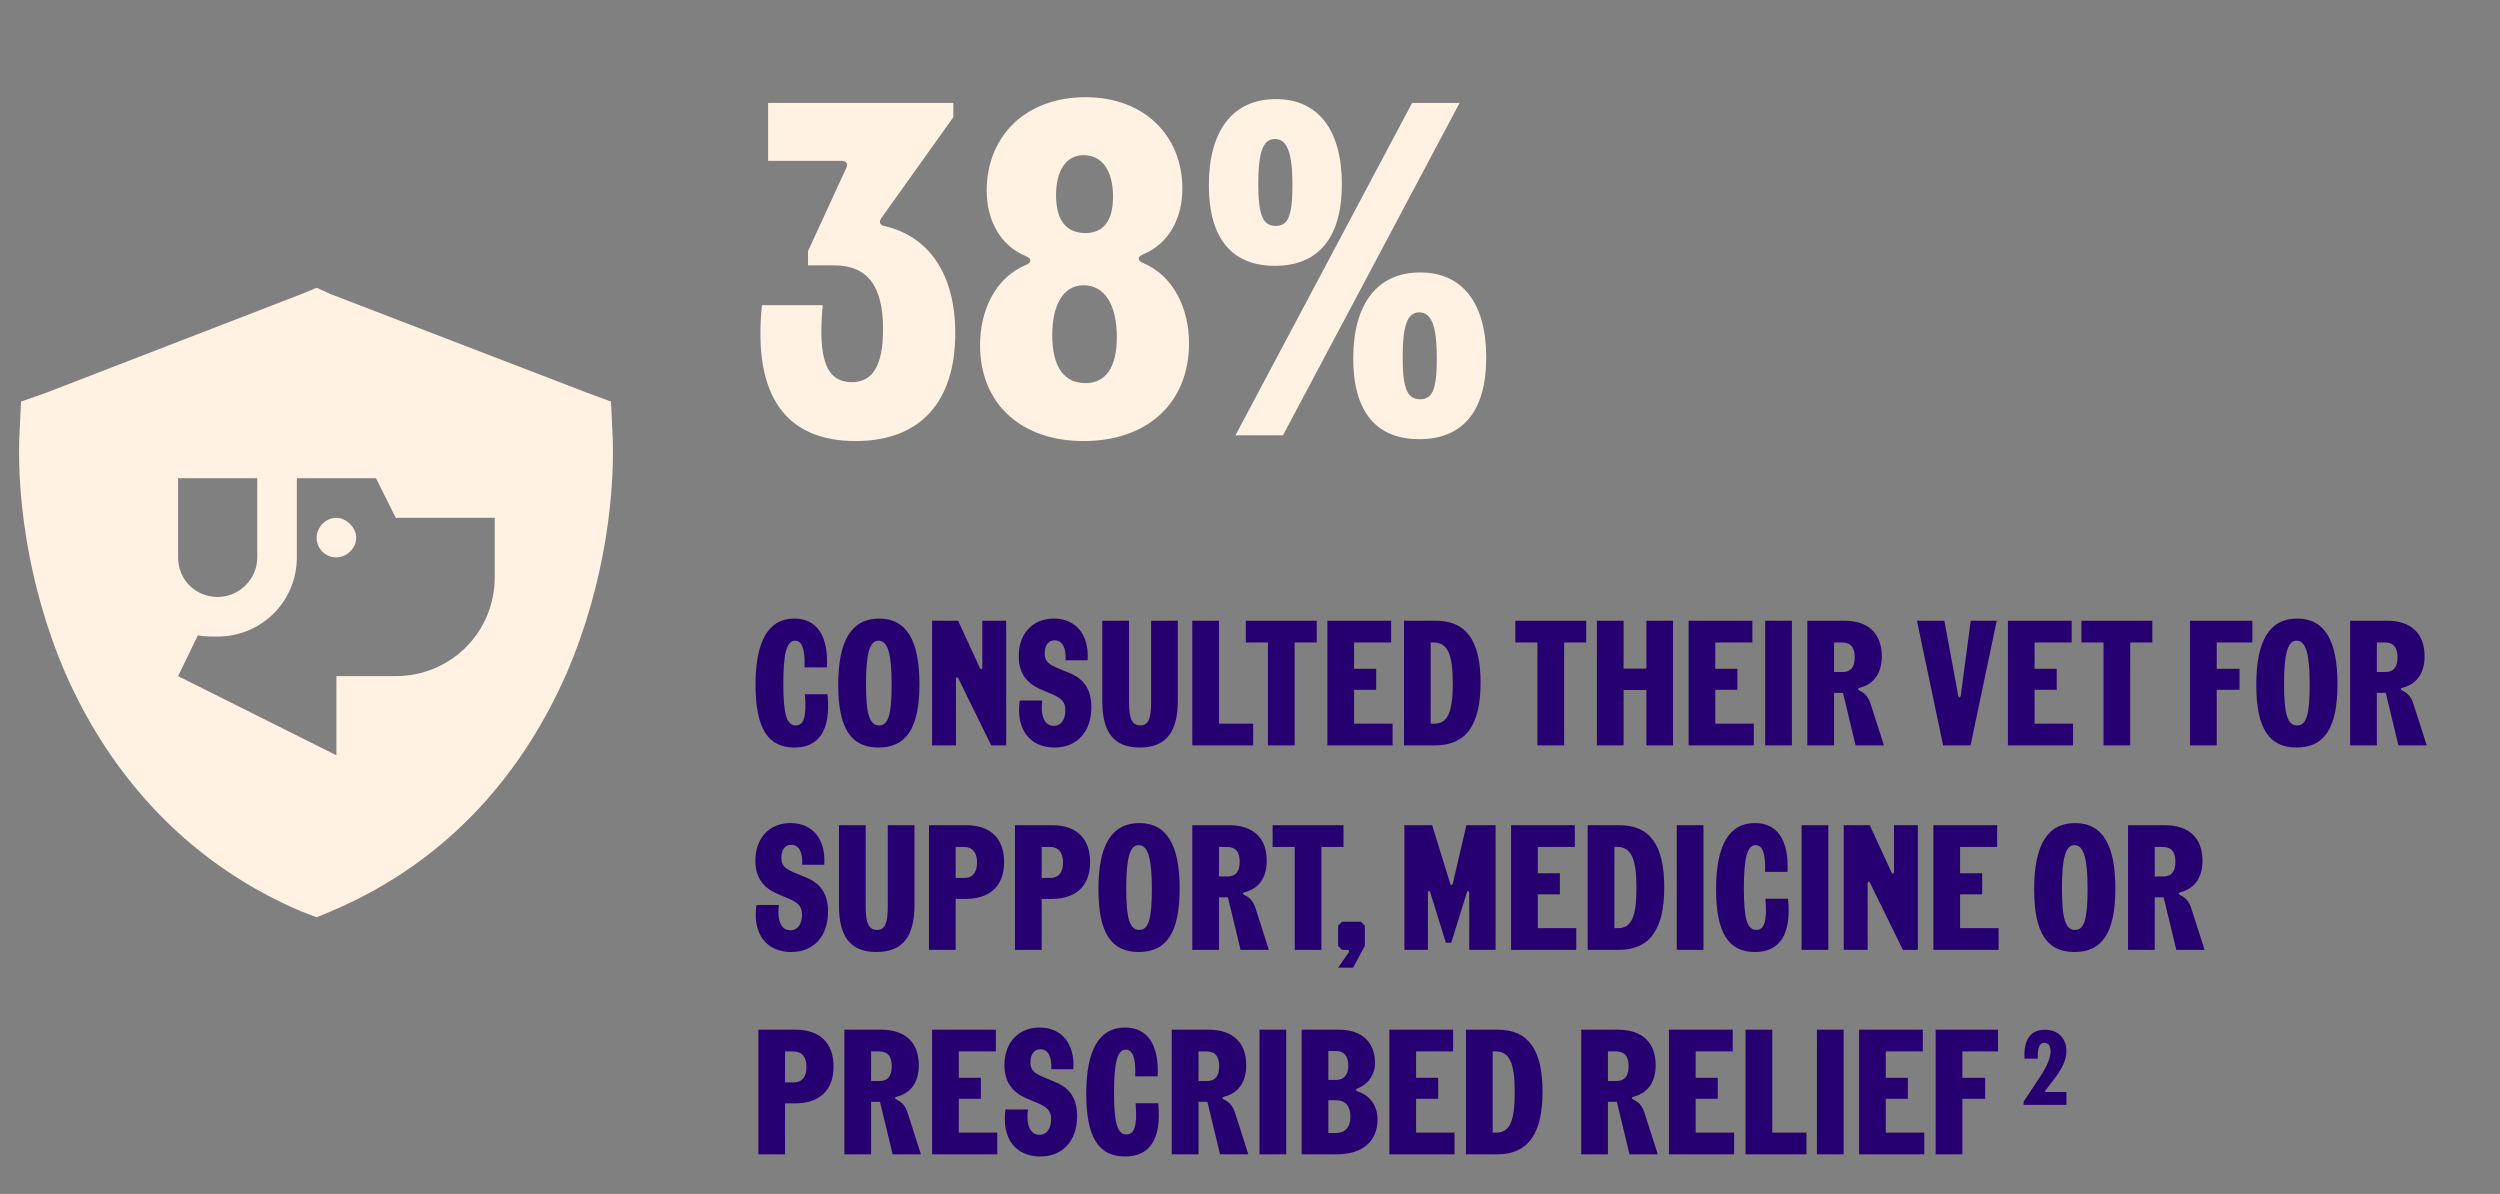
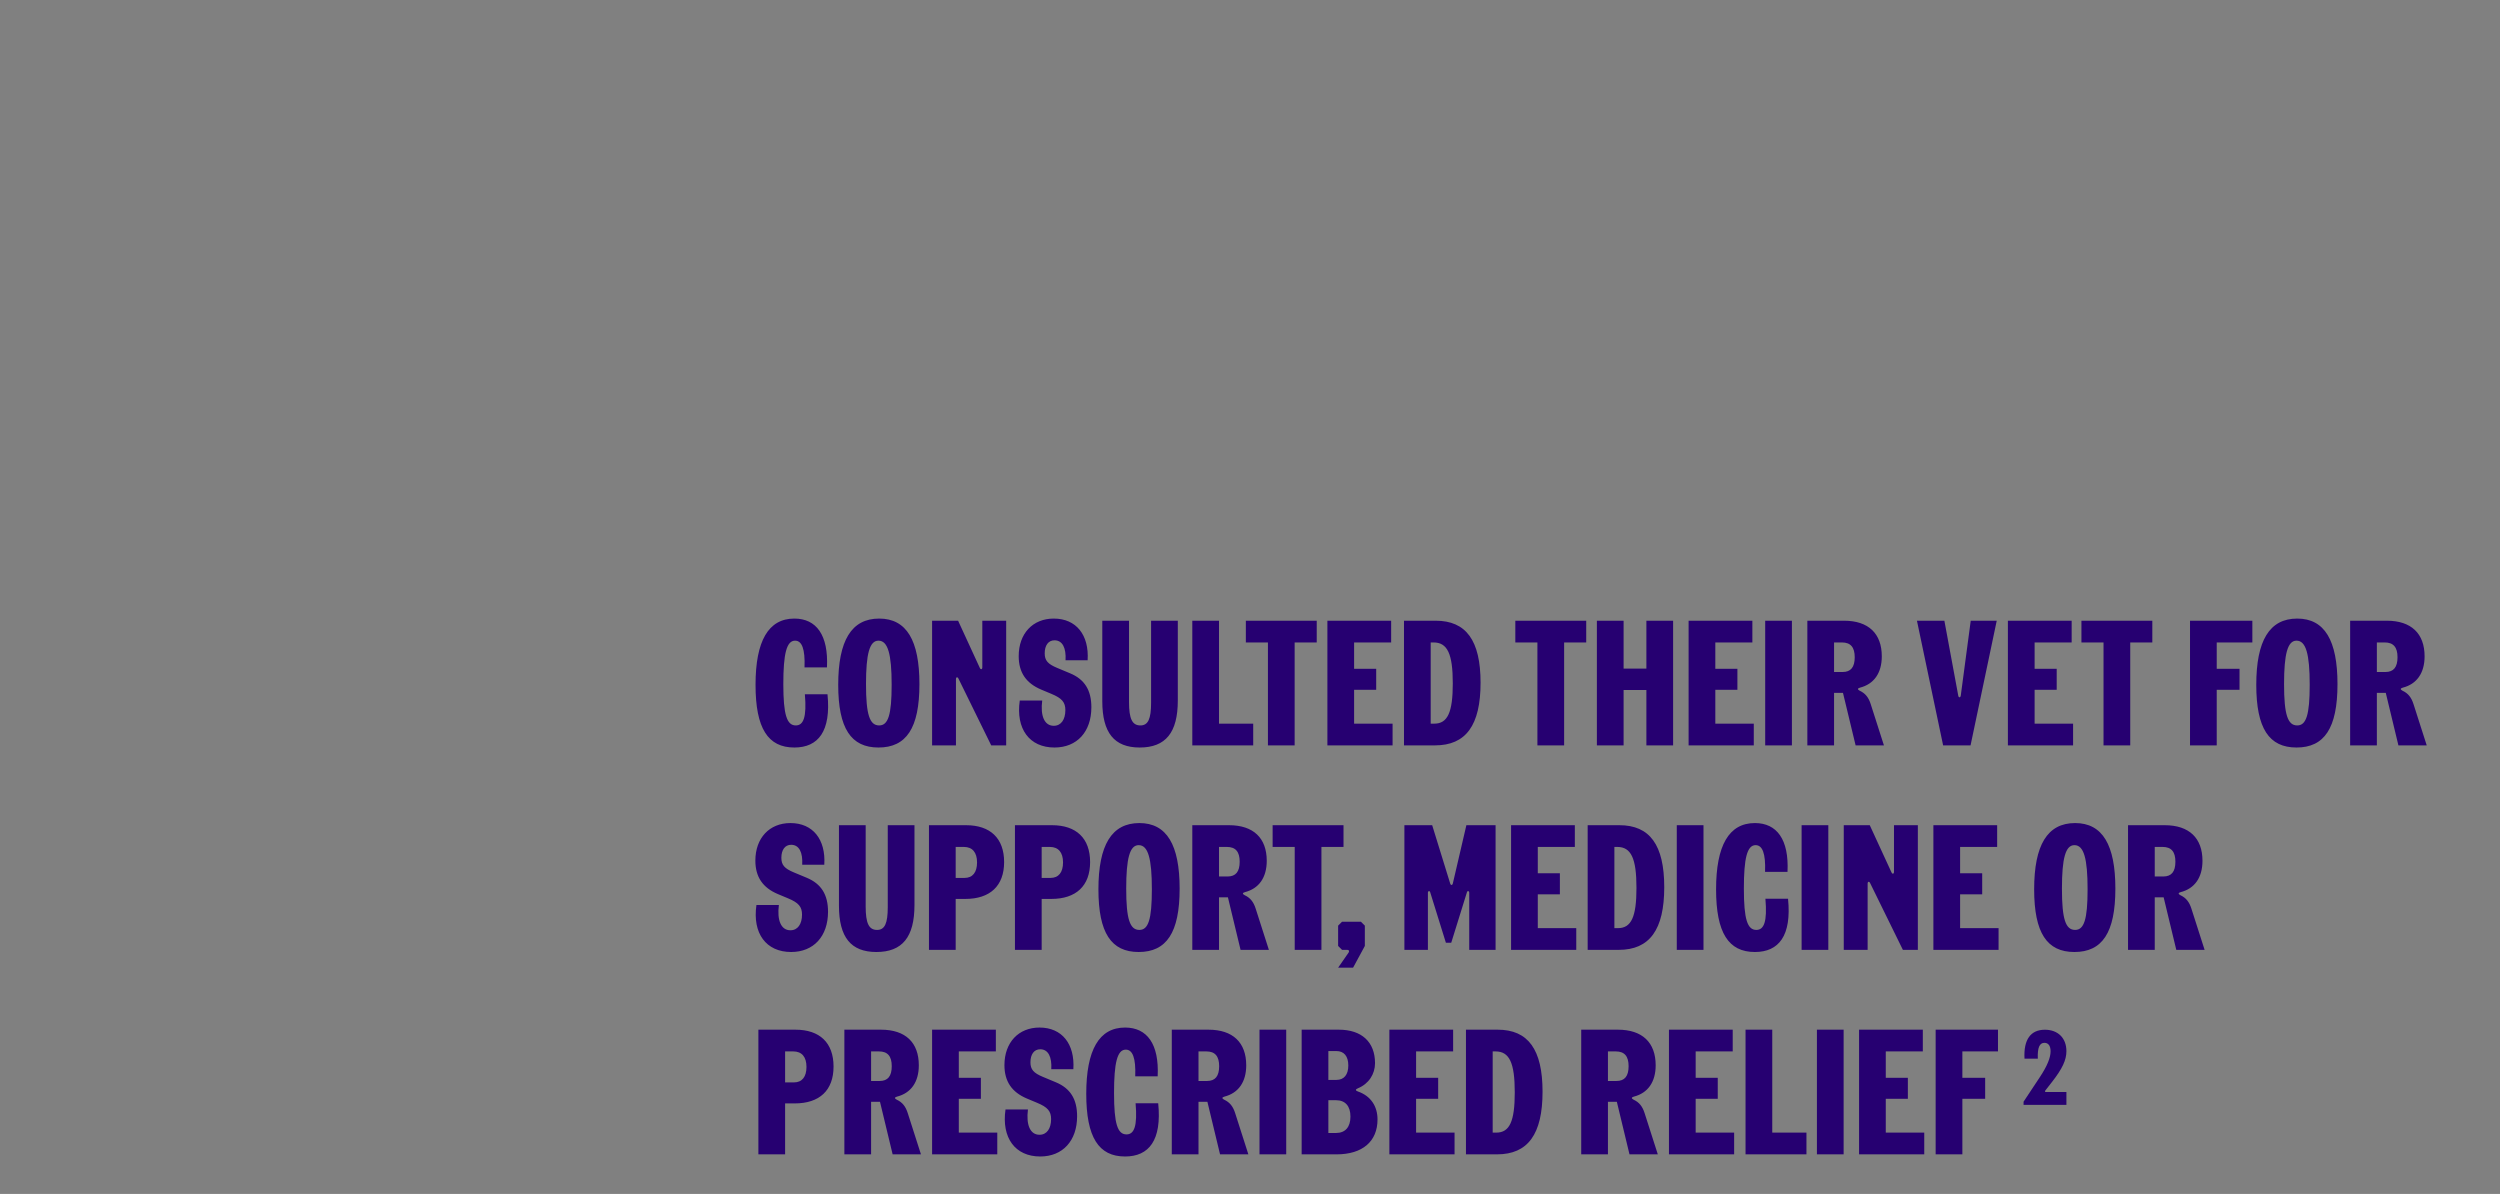
<svg xmlns="http://www.w3.org/2000/svg" width="379" height="181" viewBox="0 0 379 181" fill="none">
  <rect x="0" y="0" width="379" height="181" fill="#808080" stroke="none" />
-   <path d="M48 43.625L50.062 44.562L89.062 59.562L92.625 60.875L92.812 64.812C93.375 74 91.875 88.25 85.875 102.125C79.688 116.188 68.812 130.25 50.25 138.125L48 139.062L45.562 138.125C27.188 130.25 16.125 116.188 9.938 102.125C3.938 88.25 2.438 74 3 64.812L3.188 60.875L6.938 59.562L45.75 44.562L48 43.625ZM30 96.312L27 102.5L51 114.5V102.5H60C68.25 102.5 75 95.938 75 87.5V78.5H60L57 72.5H45V84.5C45 91.25 39.562 96.5 33 96.5C31.875 96.5 30.938 96.5 30 96.312ZM27 72.5V84.5C27 87.875 29.625 90.5 33 90.5C36.188 90.5 39 87.875 39 84.5V78.5V72.5H37.5H27ZM54 81.5C54 83.188 52.5 84.5 51 84.5C49.312 84.5 48 83.188 48 81.5C48 80 49.312 78.5 51 78.5C52.5 78.5 54 80 54 81.5Z" fill="#FFF2E2" />
-   <path d="M129.696 66.864C119.328 66.864 114.072 60.24 115.512 46.272H124.728C123.936 54.624 125.376 57.936 129.12 57.936C132.36 57.936 133.872 55.344 133.872 49.872C133.872 43.32 131.496 40.224 126.384 40.224H122.496V38.064L128.328 25.392C128.616 24.744 128.184 24.384 127.608 24.384H116.448V15.6H144.528V17.76L133.584 33.096C133.224 33.6 133.368 34.104 134.016 34.248C140.928 35.832 144.816 41.664 144.816 50.52C144.816 60.96 139.488 66.864 129.696 66.864ZM164.272 66.864C154.84 66.864 148.576 61.248 148.576 52.32C148.576 47.064 150.88 42.096 155.56 40.152C156.424 39.792 156.424 39.216 155.56 38.856C151.528 37.2 149.584 33.24 149.584 28.92C149.584 20.568 155.56 14.736 164.56 14.736C173.416 14.736 179.248 20.496 179.248 28.632C179.248 32.952 177.304 36.912 173.272 38.568C172.408 38.928 172.408 39.504 173.272 39.864C177.952 41.808 180.256 46.848 180.256 52.032C180.256 61.104 173.92 66.864 164.272 66.864ZM159.52 50.808C159.52 55.632 161.32 58.08 164.56 58.08C167.584 58.08 169.312 55.776 169.312 51.096C169.312 46.272 167.512 43.248 164.272 43.248C161.248 43.248 159.52 46.128 159.52 50.808ZM160.096 29.568C160.096 33.456 161.68 35.328 164.56 35.328C167.224 35.328 168.736 33.528 168.736 29.856C168.736 25.968 167.152 23.52 164.272 23.52C161.608 23.52 160.096 25.896 160.096 29.568ZM187.295 66L214.079 15.6H221.279L194.495 66H187.295ZM183.263 28.056C183.263 19.848 186.863 15.024 193.415 15.024C199.895 15.024 203.423 19.776 203.423 27.912C203.423 36.12 199.823 40.296 193.271 40.296C186.791 40.296 183.263 36.192 183.263 28.056ZM190.751 27.912C190.751 32.808 191.543 34.248 193.415 34.248C195.215 34.248 195.935 32.88 195.935 28.056C195.935 23.16 195.143 21.072 193.271 21.072C191.471 21.072 190.751 23.088 190.751 27.912ZM205.151 54.336C205.151 46.128 208.751 41.304 215.303 41.304C221.783 41.304 225.311 46.056 225.311 54.192C225.311 62.4 221.711 66.576 215.159 66.576C208.679 66.576 205.151 62.472 205.151 54.336ZM212.639 54.192C212.639 59.088 213.431 60.528 215.303 60.528C217.103 60.528 217.823 59.16 217.823 54.336C217.823 49.44 217.031 47.352 215.159 47.352C213.359 47.352 212.639 49.368 212.639 54.192Z" fill="#FFF2E2" />
-   <path d="M120.426 113.324C116.43 113.324 114.54 110.435 114.54 103.82C114.54 97.178 116.484 93.776 120.426 93.776C123.747 93.776 125.61 96.26 125.367 101.174H121.965C122.073 98.366 121.56 97.124 120.534 97.124C119.238 97.124 118.752 99.122 118.752 103.712C118.752 108.383 119.292 109.976 120.642 109.976C121.803 109.976 122.316 108.734 122.019 105.251H125.448C126.015 110.867 124.044 113.324 120.426 113.324ZM133.176 113.324C129.018 113.324 127.074 110.435 127.074 103.82C127.074 97.124 129.072 93.776 133.284 93.776C137.442 93.776 139.386 97.097 139.386 103.712C139.386 110.408 137.388 113.324 133.176 113.324ZM131.286 103.712C131.286 108.383 131.853 109.976 133.284 109.976C134.634 109.976 135.174 108.41 135.174 103.82C135.174 99.149 134.607 97.124 133.176 97.124C131.826 97.124 131.286 99.122 131.286 103.712ZM141.305 113V94.1H145.247L148.541 101.255C148.676 101.552 148.919 101.498 148.919 101.174V94.1H152.537V113H150.269L145.301 102.875C145.166 102.578 144.923 102.632 144.923 102.956V113H141.305ZM159.862 113.324C156.055 113.324 153.976 110.489 154.597 106.196H157.999C157.702 108.518 158.323 110.03 159.754 110.03C160.861 110.03 161.509 109.085 161.509 107.654C161.509 106.466 160.996 105.845 159.349 105.17L157.864 104.549C155.542 103.577 154.435 101.93 154.435 99.473C154.435 96.044 156.568 93.776 159.754 93.776C163.156 93.776 165.127 96.26 164.884 100.094H161.536C161.644 98.231 161.077 97.07 159.862 97.07C158.917 97.07 158.377 97.853 158.377 99.041C158.377 100.121 158.836 100.661 160.267 101.255L162.211 102.065C164.425 102.983 165.451 104.63 165.451 107.222C165.451 110.948 163.264 113.324 159.862 113.324ZM172.778 113.324C168.917 113.324 167.108 111.083 167.108 106.304V94.1H171.158V106.412C171.158 108.977 171.644 109.976 172.886 109.976C174.047 109.976 174.506 109.004 174.506 106.52V94.1H178.556V106.196C178.556 111.056 176.72 113.324 172.778 113.324ZM180.753 113V94.1H184.803V109.706H189.987V113H180.753ZM192.218 113V97.394H188.87V94.1H199.616V97.394H196.268V113H192.218ZM201.233 113V94.1H210.899V97.394H205.283V101.39H208.631V104.576H205.283V109.706H211.115V113H201.233ZM212.844 113V94.1H217.65C222.267 94.1 224.454 97.097 224.454 103.496C224.454 109.949 222.24 113 217.542 113H212.844ZM216.894 109.706H217.434C219.459 109.706 220.242 108.005 220.242 103.604C220.242 99.122 219.432 97.394 217.326 97.394H216.894V109.706ZM233.072 113V97.394H229.724V94.1H240.47V97.394H237.122V113H233.072ZM249.593 113V104.603H246.137V113H242.087V94.1H246.137V101.363H249.593V94.1H253.643V113H249.593ZM255.992 113V94.1H265.658V97.394H260.042V101.39H263.39V104.576H260.042V109.706H265.874V113H255.992ZM267.603 113V94.1H271.653V113H267.603ZM273.994 113V94.1H279.556C283.255 94.1 285.28 96.044 285.28 99.5C285.28 102.038 284.092 103.712 281.959 104.252C281.554 104.36 281.608 104.549 281.932 104.711C282.796 105.116 283.282 105.737 283.606 106.763L285.604 113H281.311L279.394 105.035H278.044V113H273.994ZM278.044 101.876H279.34C280.582 101.876 281.176 101.147 281.176 99.635C281.176 98.123 280.555 97.394 279.232 97.394H278.044V101.876ZM294.578 113L290.609 94.1H294.767L296.873 105.467C296.927 105.791 297.197 105.791 297.251 105.467L298.763 94.1H302.705L298.736 113H294.578ZM304.397 113V94.1H314.063V97.394H308.447V101.39H311.795V104.576H308.447V109.706H314.279V113H304.397ZM318.894 113V97.394H315.546V94.1H326.292V97.394H322.944V113H318.894ZM332.006 113V94.1H341.456V97.394H336.056V101.39H339.512V104.576H336.056V113H332.006ZM348.153 113.324C343.995 113.324 342.051 110.435 342.051 103.82C342.051 97.124 344.049 93.776 348.261 93.776C352.419 93.776 354.363 97.097 354.363 103.712C354.363 110.408 352.365 113.324 348.153 113.324ZM346.263 103.712C346.263 108.383 346.83 109.976 348.261 109.976C349.611 109.976 350.151 108.41 350.151 103.82C350.151 99.149 349.584 97.124 348.153 97.124C346.803 97.124 346.263 99.122 346.263 103.712ZM356.282 113V94.1H361.844C365.543 94.1 367.568 96.044 367.568 99.5C367.568 102.038 366.38 103.712 364.247 104.252C363.842 104.36 363.896 104.549 364.22 104.711C365.084 105.116 365.57 105.737 365.894 106.763L367.892 113H363.599L361.682 105.035H360.332V113H356.282ZM360.332 101.876H361.628C362.87 101.876 363.464 101.147 363.464 99.635C363.464 98.123 362.843 97.394 361.52 97.394H360.332V101.876ZM119.94 144.324C116.133 144.324 114.054 141.489 114.675 137.196H118.077C117.78 139.518 118.401 141.03 119.832 141.03C120.939 141.03 121.587 140.085 121.587 138.654C121.587 137.466 121.074 136.845 119.427 136.17L117.942 135.549C115.62 134.577 114.513 132.93 114.513 130.473C114.513 127.044 116.646 124.776 119.832 124.776C123.234 124.776 125.205 127.26 124.962 131.094H121.614C121.722 129.231 121.155 128.07 119.94 128.07C118.995 128.07 118.455 128.853 118.455 130.041C118.455 131.121 118.914 131.661 120.345 132.255L122.289 133.065C124.503 133.983 125.529 135.63 125.529 138.222C125.529 141.948 123.342 144.324 119.94 144.324ZM132.856 144.324C128.995 144.324 127.186 142.083 127.186 137.304V125.1H131.236V137.412C131.236 139.977 131.722 140.976 132.964 140.976C134.125 140.976 134.584 140.004 134.584 137.52V125.1H138.634V137.196C138.634 142.056 136.798 144.324 132.856 144.324ZM140.831 144V125.1H146.447C150.119 125.1 152.225 127.071 152.225 130.689C152.225 134.307 150.092 136.278 146.339 136.278H144.881V144H140.831ZM144.881 133.092H146.231C147.446 133.092 148.121 132.255 148.121 130.743C148.121 129.231 147.419 128.394 146.123 128.394H144.881V133.092ZM153.866 144V125.1H159.482C163.154 125.1 165.26 127.071 165.26 130.689C165.26 134.307 163.127 136.278 159.374 136.278H157.916V144H153.866ZM157.916 133.092H159.266C160.481 133.092 161.156 132.255 161.156 130.743C161.156 129.231 160.454 128.394 159.158 128.394H157.916V133.092ZM172.623 144.324C168.465 144.324 166.521 141.435 166.521 134.82C166.521 128.124 168.519 124.776 172.731 124.776C176.889 124.776 178.833 128.097 178.833 134.712C178.833 141.408 176.835 144.324 172.623 144.324ZM170.733 134.712C170.733 139.383 171.3 140.976 172.731 140.976C174.081 140.976 174.621 139.41 174.621 134.82C174.621 130.149 174.054 128.124 172.623 128.124C171.273 128.124 170.733 130.122 170.733 134.712ZM180.753 144V125.1H186.315C190.014 125.1 192.039 127.044 192.039 130.5C192.039 133.038 190.851 134.712 188.718 135.252C188.313 135.36 188.367 135.549 188.691 135.711C189.555 136.116 190.041 136.737 190.365 137.763L192.363 144H188.07L186.153 136.035H184.803V144H180.753ZM184.803 132.876H186.099C187.341 132.876 187.935 132.147 187.935 130.635C187.935 129.123 187.314 128.394 185.991 128.394H184.803V132.876ZM196.278 144V128.394H192.93V125.1H203.676V128.394H200.328V144H196.278ZM204.453 144.405C204.588 144.189 204.507 144 204.264 144H203.454L202.86 143.406V140.328L203.454 139.734H206.316L206.91 140.328V143.406L205.128 146.7H202.86L204.453 144.405ZM212.906 144V125.1H217.118L219.845 133.929C219.926 134.226 220.169 134.253 220.25 133.929L222.302 125.1H226.73V144H222.734V135.333C222.734 135.063 222.464 134.982 222.383 135.279L220.007 142.92H219.197L216.821 135.279C216.74 134.982 216.47 135.063 216.47 135.333V144H212.906ZM229.079 144V125.1H238.745V128.394H233.129V132.39H236.477V135.576H233.129V140.706H238.961V144H229.079ZM240.69 144V125.1H245.496C250.113 125.1 252.3 128.097 252.3 134.496C252.3 140.949 250.086 144 245.388 144H240.69ZM244.74 140.706H245.28C247.305 140.706 248.088 139.005 248.088 134.604C248.088 130.122 247.278 128.394 245.172 128.394H244.74V140.706ZM254.199 144V125.1H258.249V144H254.199ZM266.044 144.324C262.048 144.324 260.158 141.435 260.158 134.82C260.158 128.178 262.102 124.776 266.044 124.776C269.365 124.776 271.228 127.26 270.985 132.174H267.583C267.691 129.366 267.178 128.124 266.152 128.124C264.856 128.124 264.37 130.122 264.37 134.712C264.37 139.383 264.91 140.976 266.26 140.976C267.421 140.976 267.934 139.734 267.637 136.251H271.066C271.633 141.867 269.662 144.324 266.044 144.324ZM273.123 144V125.1H277.173V144H273.123ZM279.514 144V125.1H283.456L286.75 132.255C286.885 132.552 287.128 132.498 287.128 132.174V125.1H290.746V144H288.478L283.51 133.875C283.375 133.578 283.132 133.632 283.132 133.956V144H279.514ZM293.102 144V125.1H302.768V128.394H297.152V132.39H300.5V135.576H297.152V140.706H302.984V144H293.102ZM314.48 144.324C310.322 144.324 308.378 141.435 308.378 134.82C308.378 128.124 310.376 124.776 314.588 124.776C318.746 124.776 320.69 128.097 320.69 134.712C320.69 141.408 318.692 144.324 314.48 144.324ZM312.59 134.712C312.59 139.383 313.157 140.976 314.588 140.976C315.938 140.976 316.478 139.41 316.478 134.82C316.478 130.149 315.911 128.124 314.48 128.124C313.13 128.124 312.59 130.122 312.59 134.712ZM322.609 144V125.1H328.171C331.87 125.1 333.895 127.044 333.895 130.5C333.895 133.038 332.707 134.712 330.574 135.252C330.169 135.36 330.223 135.549 330.547 135.711C331.411 136.116 331.897 136.737 332.221 137.763L334.219 144H329.926L328.009 136.035H326.659V144H322.609ZM326.659 132.876H327.955C329.197 132.876 329.791 132.147 329.791 130.635C329.791 129.123 329.17 128.394 327.847 128.394H326.659V132.876ZM114.972 175V156.1H120.588C124.26 156.1 126.366 158.071 126.366 161.689C126.366 165.307 124.233 167.278 120.48 167.278H119.022V175H114.972ZM119.022 164.092H120.372C121.587 164.092 122.262 163.255 122.262 161.743C122.262 160.231 121.56 159.394 120.264 159.394H119.022V164.092ZM128.007 175V156.1H133.569C137.268 156.1 139.293 158.044 139.293 161.5C139.293 164.038 138.105 165.712 135.972 166.252C135.567 166.36 135.621 166.549 135.945 166.711C136.809 167.116 137.295 167.737 137.619 168.763L139.617 175H135.324L133.407 167.035H132.057V175H128.007ZM132.057 163.876H133.353C134.595 163.876 135.189 163.147 135.189 161.635C135.189 160.123 134.568 159.394 133.245 159.394H132.057V163.876ZM141.305 175V156.1H150.971V159.394H145.355V163.39H148.703V166.576H145.355V171.706H151.187V175H141.305ZM157.7 175.324C153.893 175.324 151.814 172.489 152.435 168.196H155.837C155.54 170.518 156.161 172.03 157.592 172.03C158.699 172.03 159.347 171.085 159.347 169.654C159.347 168.466 158.834 167.845 157.187 167.17L155.702 166.549C153.38 165.577 152.273 163.93 152.273 161.473C152.273 158.044 154.406 155.776 157.592 155.776C160.994 155.776 162.965 158.26 162.722 162.094H159.374C159.482 160.231 158.915 159.07 157.7 159.07C156.755 159.07 156.215 159.853 156.215 161.041C156.215 162.121 156.674 162.661 158.105 163.255L160.049 164.065C162.263 164.983 163.289 166.63 163.289 169.222C163.289 172.948 161.102 175.324 157.7 175.324ZM170.562 175.324C166.566 175.324 164.676 172.435 164.676 165.82C164.676 159.178 166.62 155.776 170.562 155.776C173.883 155.776 175.746 158.26 175.503 163.174H172.101C172.209 160.366 171.696 159.124 170.67 159.124C169.374 159.124 168.888 161.122 168.888 165.712C168.888 170.383 169.428 171.976 170.778 171.976C171.939 171.976 172.452 170.734 172.155 167.251H175.584C176.151 172.867 174.18 175.324 170.562 175.324ZM177.642 175V156.1H183.204C186.903 156.1 188.928 158.044 188.928 161.5C188.928 164.038 187.74 165.712 185.607 166.252C185.202 166.36 185.256 166.549 185.58 166.711C186.444 167.116 186.93 167.737 187.254 168.763L189.252 175H184.959L183.042 167.035H181.692V175H177.642ZM181.692 163.876H182.988C184.23 163.876 184.824 163.147 184.824 161.635C184.824 160.123 184.203 159.394 182.88 159.394H181.692V163.876ZM190.94 175V156.1H194.99V175H190.94ZM197.33 175V156.1H202.973C206.429 156.1 208.454 157.963 208.454 161.176C208.454 162.823 207.509 164.308 205.862 164.983C205.457 165.145 205.457 165.334 205.862 165.469C207.806 166.144 208.832 167.71 208.832 169.708C208.832 173.056 206.537 175 202.622 175H197.33ZM201.38 171.76H202.541C203.945 171.76 204.728 170.869 204.728 169.276C204.728 167.683 203.945 166.792 202.541 166.792H201.38V171.76ZM201.38 163.714H202.595C203.756 163.714 204.404 162.931 204.404 161.527C204.404 160.123 203.756 159.34 202.595 159.34H201.38V163.714ZM210.629 175V156.1H220.295V159.394H214.679V163.39H218.027V166.576H214.679V171.706H220.511V175H210.629ZM222.24 175V156.1H227.046C231.663 156.1 233.85 159.097 233.85 165.496C233.85 171.949 231.636 175 226.938 175H222.24ZM226.29 171.706H226.83C228.855 171.706 229.638 170.005 229.638 165.604C229.638 161.122 228.828 159.394 226.722 159.394H226.29V171.706ZM239.714 175V156.1H245.276C248.975 156.1 251 158.044 251 161.5C251 164.038 249.812 165.712 247.679 166.252C247.274 166.36 247.328 166.549 247.652 166.711C248.516 167.116 249.002 167.737 249.326 168.763L251.324 175H247.031L245.114 167.035H243.764V175H239.714ZM243.764 163.876H245.06C246.302 163.876 246.896 163.147 246.896 161.635C246.896 160.123 246.275 159.394 244.952 159.394H243.764V163.876ZM253.013 175V156.1H262.679V159.394H257.063V163.39H260.411V166.576H257.063V171.706H262.895V175H253.013ZM264.624 175V156.1H268.674V171.706H273.858V175H264.624ZM275.444 175V156.1H279.494V175H275.444ZM281.834 175V156.1H291.5V159.394H285.884V163.39H289.232V166.576H285.884V171.706H291.716V175H281.834ZM293.445 175V156.1H302.895V159.394H297.495V163.39H300.951V166.576H297.495V175H293.445Z" fill="#260071" />
+   <path d="M120.426 113.324C116.43 113.324 114.54 110.435 114.54 103.82C114.54 97.178 116.484 93.776 120.426 93.776C123.747 93.776 125.61 96.26 125.367 101.174H121.965C122.073 98.366 121.56 97.124 120.534 97.124C119.238 97.124 118.752 99.122 118.752 103.712C118.752 108.383 119.292 109.976 120.642 109.976C121.803 109.976 122.316 108.734 122.019 105.251H125.448C126.015 110.867 124.044 113.324 120.426 113.324ZM133.176 113.324C129.018 113.324 127.074 110.435 127.074 103.82C127.074 97.124 129.072 93.776 133.284 93.776C137.442 93.776 139.386 97.097 139.386 103.712C139.386 110.408 137.388 113.324 133.176 113.324ZM131.286 103.712C131.286 108.383 131.853 109.976 133.284 109.976C134.634 109.976 135.174 108.41 135.174 103.82C135.174 99.149 134.607 97.124 133.176 97.124C131.826 97.124 131.286 99.122 131.286 103.712ZM141.305 113V94.1H145.247L148.541 101.255C148.676 101.552 148.919 101.498 148.919 101.174V94.1H152.537V113H150.269L145.301 102.875C145.166 102.578 144.923 102.632 144.923 102.956V113H141.305ZM159.862 113.324C156.055 113.324 153.976 110.489 154.597 106.196H157.999C157.702 108.518 158.323 110.03 159.754 110.03C160.861 110.03 161.509 109.085 161.509 107.654C161.509 106.466 160.996 105.845 159.349 105.17L157.864 104.549C155.542 103.577 154.435 101.93 154.435 99.473C154.435 96.044 156.568 93.776 159.754 93.776C163.156 93.776 165.127 96.26 164.884 100.094H161.536C161.644 98.231 161.077 97.07 159.862 97.07C158.917 97.07 158.377 97.853 158.377 99.041C158.377 100.121 158.836 100.661 160.267 101.255L162.211 102.065C164.425 102.983 165.451 104.63 165.451 107.222C165.451 110.948 163.264 113.324 159.862 113.324ZM172.778 113.324C168.917 113.324 167.108 111.083 167.108 106.304V94.1H171.158V106.412C171.158 108.977 171.644 109.976 172.886 109.976C174.047 109.976 174.506 109.004 174.506 106.52V94.1H178.556V106.196C178.556 111.056 176.72 113.324 172.778 113.324ZM180.753 113V94.1H184.803V109.706H189.987V113H180.753ZM192.218 113V97.394H188.87V94.1H199.616V97.394H196.268V113H192.218ZM201.233 113V94.1H210.899V97.394H205.283V101.39H208.631V104.576H205.283V109.706H211.115V113H201.233ZM212.844 113V94.1H217.65C222.267 94.1 224.454 97.097 224.454 103.496C224.454 109.949 222.24 113 217.542 113H212.844ZM216.894 109.706H217.434C219.459 109.706 220.242 108.005 220.242 103.604C220.242 99.122 219.432 97.394 217.326 97.394H216.894V109.706ZM233.072 113V97.394H229.724V94.1H240.47V97.394H237.122V113H233.072ZM249.593 113V104.603H246.137V113H242.087V94.1H246.137V101.363H249.593V94.1H253.643V113H249.593ZM255.992 113V94.1H265.658V97.394H260.042V101.39H263.39V104.576H260.042V109.706H265.874V113H255.992ZM267.603 113V94.1H271.653V113H267.603ZM273.994 113V94.1H279.556C283.255 94.1 285.28 96.044 285.28 99.5C285.28 102.038 284.092 103.712 281.959 104.252C281.554 104.36 281.608 104.549 281.932 104.711C282.796 105.116 283.282 105.737 283.606 106.763L285.604 113H281.311L279.394 105.035H278.044V113H273.994ZM278.044 101.876H279.34C280.582 101.876 281.176 101.147 281.176 99.635C281.176 98.123 280.555 97.394 279.232 97.394H278.044V101.876ZM294.578 113L290.609 94.1H294.767L296.873 105.467C296.927 105.791 297.197 105.791 297.251 105.467L298.763 94.1H302.705L298.736 113H294.578ZM304.397 113V94.1H314.063V97.394H308.447V101.39H311.795V104.576H308.447V109.706H314.279V113H304.397ZM318.894 113V97.394H315.546V94.1H326.292V97.394H322.944V113H318.894ZM332.006 113V94.1H341.456V97.394H336.056V101.39H339.512V104.576H336.056V113H332.006ZM348.153 113.324C343.995 113.324 342.051 110.435 342.051 103.82C342.051 97.124 344.049 93.776 348.261 93.776C352.419 93.776 354.363 97.097 354.363 103.712C354.363 110.408 352.365 113.324 348.153 113.324ZM346.263 103.712C346.263 108.383 346.83 109.976 348.261 109.976C349.611 109.976 350.151 108.41 350.151 103.82C350.151 99.149 349.584 97.124 348.153 97.124C346.803 97.124 346.263 99.122 346.263 103.712ZM356.282 113V94.1H361.844C365.543 94.1 367.568 96.044 367.568 99.5C367.568 102.038 366.38 103.712 364.247 104.252C363.842 104.36 363.896 104.549 364.22 104.711C365.084 105.116 365.57 105.737 365.894 106.763L367.892 113H363.599L361.682 105.035H360.332V113H356.282ZM360.332 101.876H361.628C362.87 101.876 363.464 101.147 363.464 99.635C363.464 98.123 362.843 97.394 361.52 97.394H360.332V101.876ZM119.94 144.324C116.133 144.324 114.054 141.489 114.675 137.196H118.077C117.78 139.518 118.401 141.03 119.832 141.03C120.939 141.03 121.587 140.085 121.587 138.654C121.587 137.466 121.074 136.845 119.427 136.17L117.942 135.549C115.62 134.577 114.513 132.93 114.513 130.473C114.513 127.044 116.646 124.776 119.832 124.776C123.234 124.776 125.205 127.26 124.962 131.094H121.614C121.722 129.231 121.155 128.07 119.94 128.07C118.995 128.07 118.455 128.853 118.455 130.041C118.455 131.121 118.914 131.661 120.345 132.255L122.289 133.065C124.503 133.983 125.529 135.63 125.529 138.222C125.529 141.948 123.342 144.324 119.94 144.324ZM132.856 144.324C128.995 144.324 127.186 142.083 127.186 137.304V125.1H131.236V137.412C131.236 139.977 131.722 140.976 132.964 140.976C134.125 140.976 134.584 140.004 134.584 137.52V125.1H138.634V137.196C138.634 142.056 136.798 144.324 132.856 144.324ZM140.831 144V125.1H146.447C150.119 125.1 152.225 127.071 152.225 130.689C152.225 134.307 150.092 136.278 146.339 136.278H144.881V144H140.831ZM144.881 133.092H146.231C147.446 133.092 148.121 132.255 148.121 130.743C148.121 129.231 147.419 128.394 146.123 128.394H144.881V133.092ZM153.866 144V125.1H159.482C163.154 125.1 165.26 127.071 165.26 130.689C165.26 134.307 163.127 136.278 159.374 136.278H157.916V144H153.866ZM157.916 133.092H159.266C160.481 133.092 161.156 132.255 161.156 130.743C161.156 129.231 160.454 128.394 159.158 128.394H157.916V133.092ZM172.623 144.324C168.465 144.324 166.521 141.435 166.521 134.82C166.521 128.124 168.519 124.776 172.731 124.776C176.889 124.776 178.833 128.097 178.833 134.712C178.833 141.408 176.835 144.324 172.623 144.324ZM170.733 134.712C170.733 139.383 171.3 140.976 172.731 140.976C174.081 140.976 174.621 139.41 174.621 134.82C174.621 130.149 174.054 128.124 172.623 128.124C171.273 128.124 170.733 130.122 170.733 134.712ZM180.753 144V125.1H186.315C190.014 125.1 192.039 127.044 192.039 130.5C192.039 133.038 190.851 134.712 188.718 135.252C188.313 135.36 188.367 135.549 188.691 135.711C189.555 136.116 190.041 136.737 190.365 137.763L192.363 144H188.07L186.153 136.035H184.803V144H180.753ZM184.803 132.876H186.099C187.341 132.876 187.935 132.147 187.935 130.635C187.935 129.123 187.314 128.394 185.991 128.394H184.803V132.876ZM196.278 144V128.394H192.93V125.1H203.676V128.394H200.328V144H196.278ZM204.453 144.405C204.588 144.189 204.507 144 204.264 144H203.454L202.86 143.406V140.328L203.454 139.734H206.316L206.91 140.328V143.406L205.128 146.7H202.86L204.453 144.405ZM212.906 144V125.1H217.118L219.845 133.929C219.926 134.226 220.169 134.253 220.25 133.929L222.302 125.1H226.73V144H222.734V135.333C222.734 135.063 222.464 134.982 222.383 135.279L220.007 142.92H219.197L216.821 135.279C216.74 134.982 216.47 135.063 216.47 135.333V144H212.906ZM229.079 144V125.1H238.745V128.394H233.129V132.39H236.477V135.576H233.129V140.706H238.961V144H229.079ZM240.69 144V125.1H245.496C250.113 125.1 252.3 128.097 252.3 134.496C252.3 140.949 250.086 144 245.388 144H240.69ZM244.74 140.706H245.28C247.305 140.706 248.088 139.005 248.088 134.604C248.088 130.122 247.278 128.394 245.172 128.394H244.74V140.706ZM254.199 144V125.1H258.249V144H254.199ZM266.044 144.324C262.048 144.324 260.158 141.435 260.158 134.82C260.158 128.178 262.102 124.776 266.044 124.776C269.365 124.776 271.228 127.26 270.985 132.174H267.583C267.691 129.366 267.178 128.124 266.152 128.124C264.856 128.124 264.37 130.122 264.37 134.712C264.37 139.383 264.91 140.976 266.26 140.976C267.421 140.976 267.934 139.734 267.637 136.251H271.066C271.633 141.867 269.662 144.324 266.044 144.324ZM273.123 144V125.1H277.173V144H273.123ZM279.514 144V125.1H283.456L286.75 132.255C286.885 132.552 287.128 132.498 287.128 132.174V125.1H290.746V144H288.478L283.51 133.875C283.375 133.578 283.132 133.632 283.132 133.956V144H279.514ZM293.102 144V125.1H302.768V128.394H297.152V132.39H300.5V135.576H297.152V140.706H302.984V144H293.102ZM314.48 144.324C310.322 144.324 308.378 141.435 308.378 134.82C308.378 128.124 310.376 124.776 314.588 124.776C318.746 124.776 320.69 128.097 320.69 134.712C320.69 141.408 318.692 144.324 314.48 144.324ZM312.59 134.712C312.59 139.383 313.157 140.976 314.588 140.976C315.938 140.976 316.478 139.41 316.478 134.82C316.478 130.149 315.911 128.124 314.48 128.124C313.13 128.124 312.59 130.122 312.59 134.712ZM322.609 144V125.1H328.171C331.87 125.1 333.895 127.044 333.895 130.5C333.895 133.038 332.707 134.712 330.574 135.252C330.169 135.36 330.223 135.549 330.547 135.711C331.411 136.116 331.897 136.737 332.221 137.763L334.219 144H329.926L328.009 136.035H326.659V144H322.609ZM326.659 132.876H327.955C329.197 132.876 329.791 132.147 329.791 130.635C329.791 129.123 329.17 128.394 327.847 128.394H326.659V132.876ZM114.972 175V156.1H120.588C124.26 156.1 126.366 158.071 126.366 161.689C126.366 165.307 124.233 167.278 120.48 167.278H119.022V175H114.972ZM119.022 164.092H120.372C121.587 164.092 122.262 163.255 122.262 161.743C122.262 160.231 121.56 159.394 120.264 159.394H119.022V164.092ZM128.007 175V156.1H133.569C137.268 156.1 139.293 158.044 139.293 161.5C139.293 164.038 138.105 165.712 135.972 166.252C135.567 166.36 135.621 166.549 135.945 166.711C136.809 167.116 137.295 167.737 137.619 168.763L139.617 175H135.324L133.407 167.035H132.057V175H128.007ZM132.057 163.876H133.353C134.595 163.876 135.189 163.147 135.189 161.635C135.189 160.123 134.568 159.394 133.245 159.394H132.057V163.876ZM141.305 175V156.1H150.971V159.394H145.355V163.39H148.703V166.576H145.355V171.706H151.187V175H141.305ZM157.7 175.324C153.893 175.324 151.814 172.489 152.435 168.196H155.837C155.54 170.518 156.161 172.03 157.592 172.03C158.699 172.03 159.347 171.085 159.347 169.654C159.347 168.466 158.834 167.845 157.187 167.17L155.702 166.549C153.38 165.577 152.273 163.93 152.273 161.473C152.273 158.044 154.406 155.776 157.592 155.776C160.994 155.776 162.965 158.26 162.722 162.094H159.374C159.482 160.231 158.915 159.07 157.7 159.07C156.755 159.07 156.215 159.853 156.215 161.041C156.215 162.121 156.674 162.661 158.105 163.255L160.049 164.065C162.263 164.983 163.289 166.63 163.289 169.222C163.289 172.948 161.102 175.324 157.7 175.324ZM170.562 175.324C166.566 175.324 164.676 172.435 164.676 165.82C164.676 159.178 166.62 155.776 170.562 155.776C173.883 155.776 175.746 158.26 175.503 163.174H172.101C172.209 160.366 171.696 159.124 170.67 159.124C169.374 159.124 168.888 161.122 168.888 165.712C168.888 170.383 169.428 171.976 170.778 171.976C171.939 171.976 172.452 170.734 172.155 167.251H175.584C176.151 172.867 174.18 175.324 170.562 175.324ZM177.642 175V156.1H183.204C186.903 156.1 188.928 158.044 188.928 161.5C188.928 164.038 187.74 165.712 185.607 166.252C185.202 166.36 185.256 166.549 185.58 166.711C186.444 167.116 186.93 167.737 187.254 168.763L189.252 175H184.959L183.042 167.035H181.692V175H177.642ZM181.692 163.876H182.988C184.23 163.876 184.824 163.147 184.824 161.635C184.824 160.123 184.203 159.394 182.88 159.394H181.692V163.876ZM190.94 175V156.1H194.99V175H190.94ZM197.33 175V156.1H202.973C206.429 156.1 208.454 157.963 208.454 161.176C208.454 162.823 207.509 164.308 205.862 164.983C205.457 165.145 205.457 165.334 205.862 165.469C207.806 166.144 208.832 167.71 208.832 169.708C208.832 173.056 206.537 175 202.622 175H197.33ZM201.38 171.76H202.541C203.945 171.76 204.728 170.869 204.728 169.276C204.728 167.683 203.945 166.792 202.541 166.792H201.38V171.76ZM201.38 163.714H202.595C203.756 163.714 204.404 162.931 204.404 161.527C204.404 160.123 203.756 159.34 202.595 159.34H201.38V163.714ZM210.629 175V156.1H220.295V159.394H214.679V163.39H218.027V166.576H214.679V171.706H220.511V175H210.629ZM222.24 175V156.1H227.046C231.663 156.1 233.85 159.097 233.85 165.496C233.85 171.949 231.636 175 226.938 175H222.24ZM226.29 171.706H226.83C228.855 171.706 229.638 170.005 229.638 165.604C229.638 161.122 228.828 159.394 226.722 159.394H226.29V171.706ZM239.714 175V156.1H245.276C248.975 156.1 251 158.044 251 161.5C251 164.038 249.812 165.712 247.679 166.252C247.274 166.36 247.328 166.549 247.652 166.711C248.516 167.116 249.002 167.737 249.326 168.763L251.324 175H247.031L245.114 167.035H243.764V175H239.714ZM243.764 163.876H245.06C246.302 163.876 246.896 163.147 246.896 161.635C246.896 160.123 246.275 159.394 244.952 159.394H243.764V163.876ZM253.013 175V156.1H262.679V159.394H257.063V163.39H260.411V166.576H257.063V171.706H262.895V175H253.013ZM264.624 175V156.1H268.674V171.706H273.858V175H264.624ZM275.444 175V156.1H279.494V175H275.444ZM281.834 175V156.1H291.5V159.394H285.884V163.39H289.232V166.576H285.884V171.706H291.716V175H281.834ZM293.445 175V156.1H302.895V159.394H297.495V163.39H300.951V166.576H297.495V175H293.445" fill="#260071" />
  <path d="M306.772 167.5V167.02L309.252 163.276C310.372 161.58 310.868 160.332 310.868 159.372C310.868 158.556 310.532 158.092 309.94 158.092C309.188 158.092 308.868 158.828 308.932 160.492H306.916C306.756 157.58 307.86 156.108 310.004 156.108C311.988 156.108 313.268 157.372 313.268 159.356C313.268 160.7 312.66 162.012 311.044 164.076L310.068 165.324C309.956 165.468 310.036 165.548 310.164 165.548H313.268V167.5H306.772Z" fill="#260071" />
</svg>